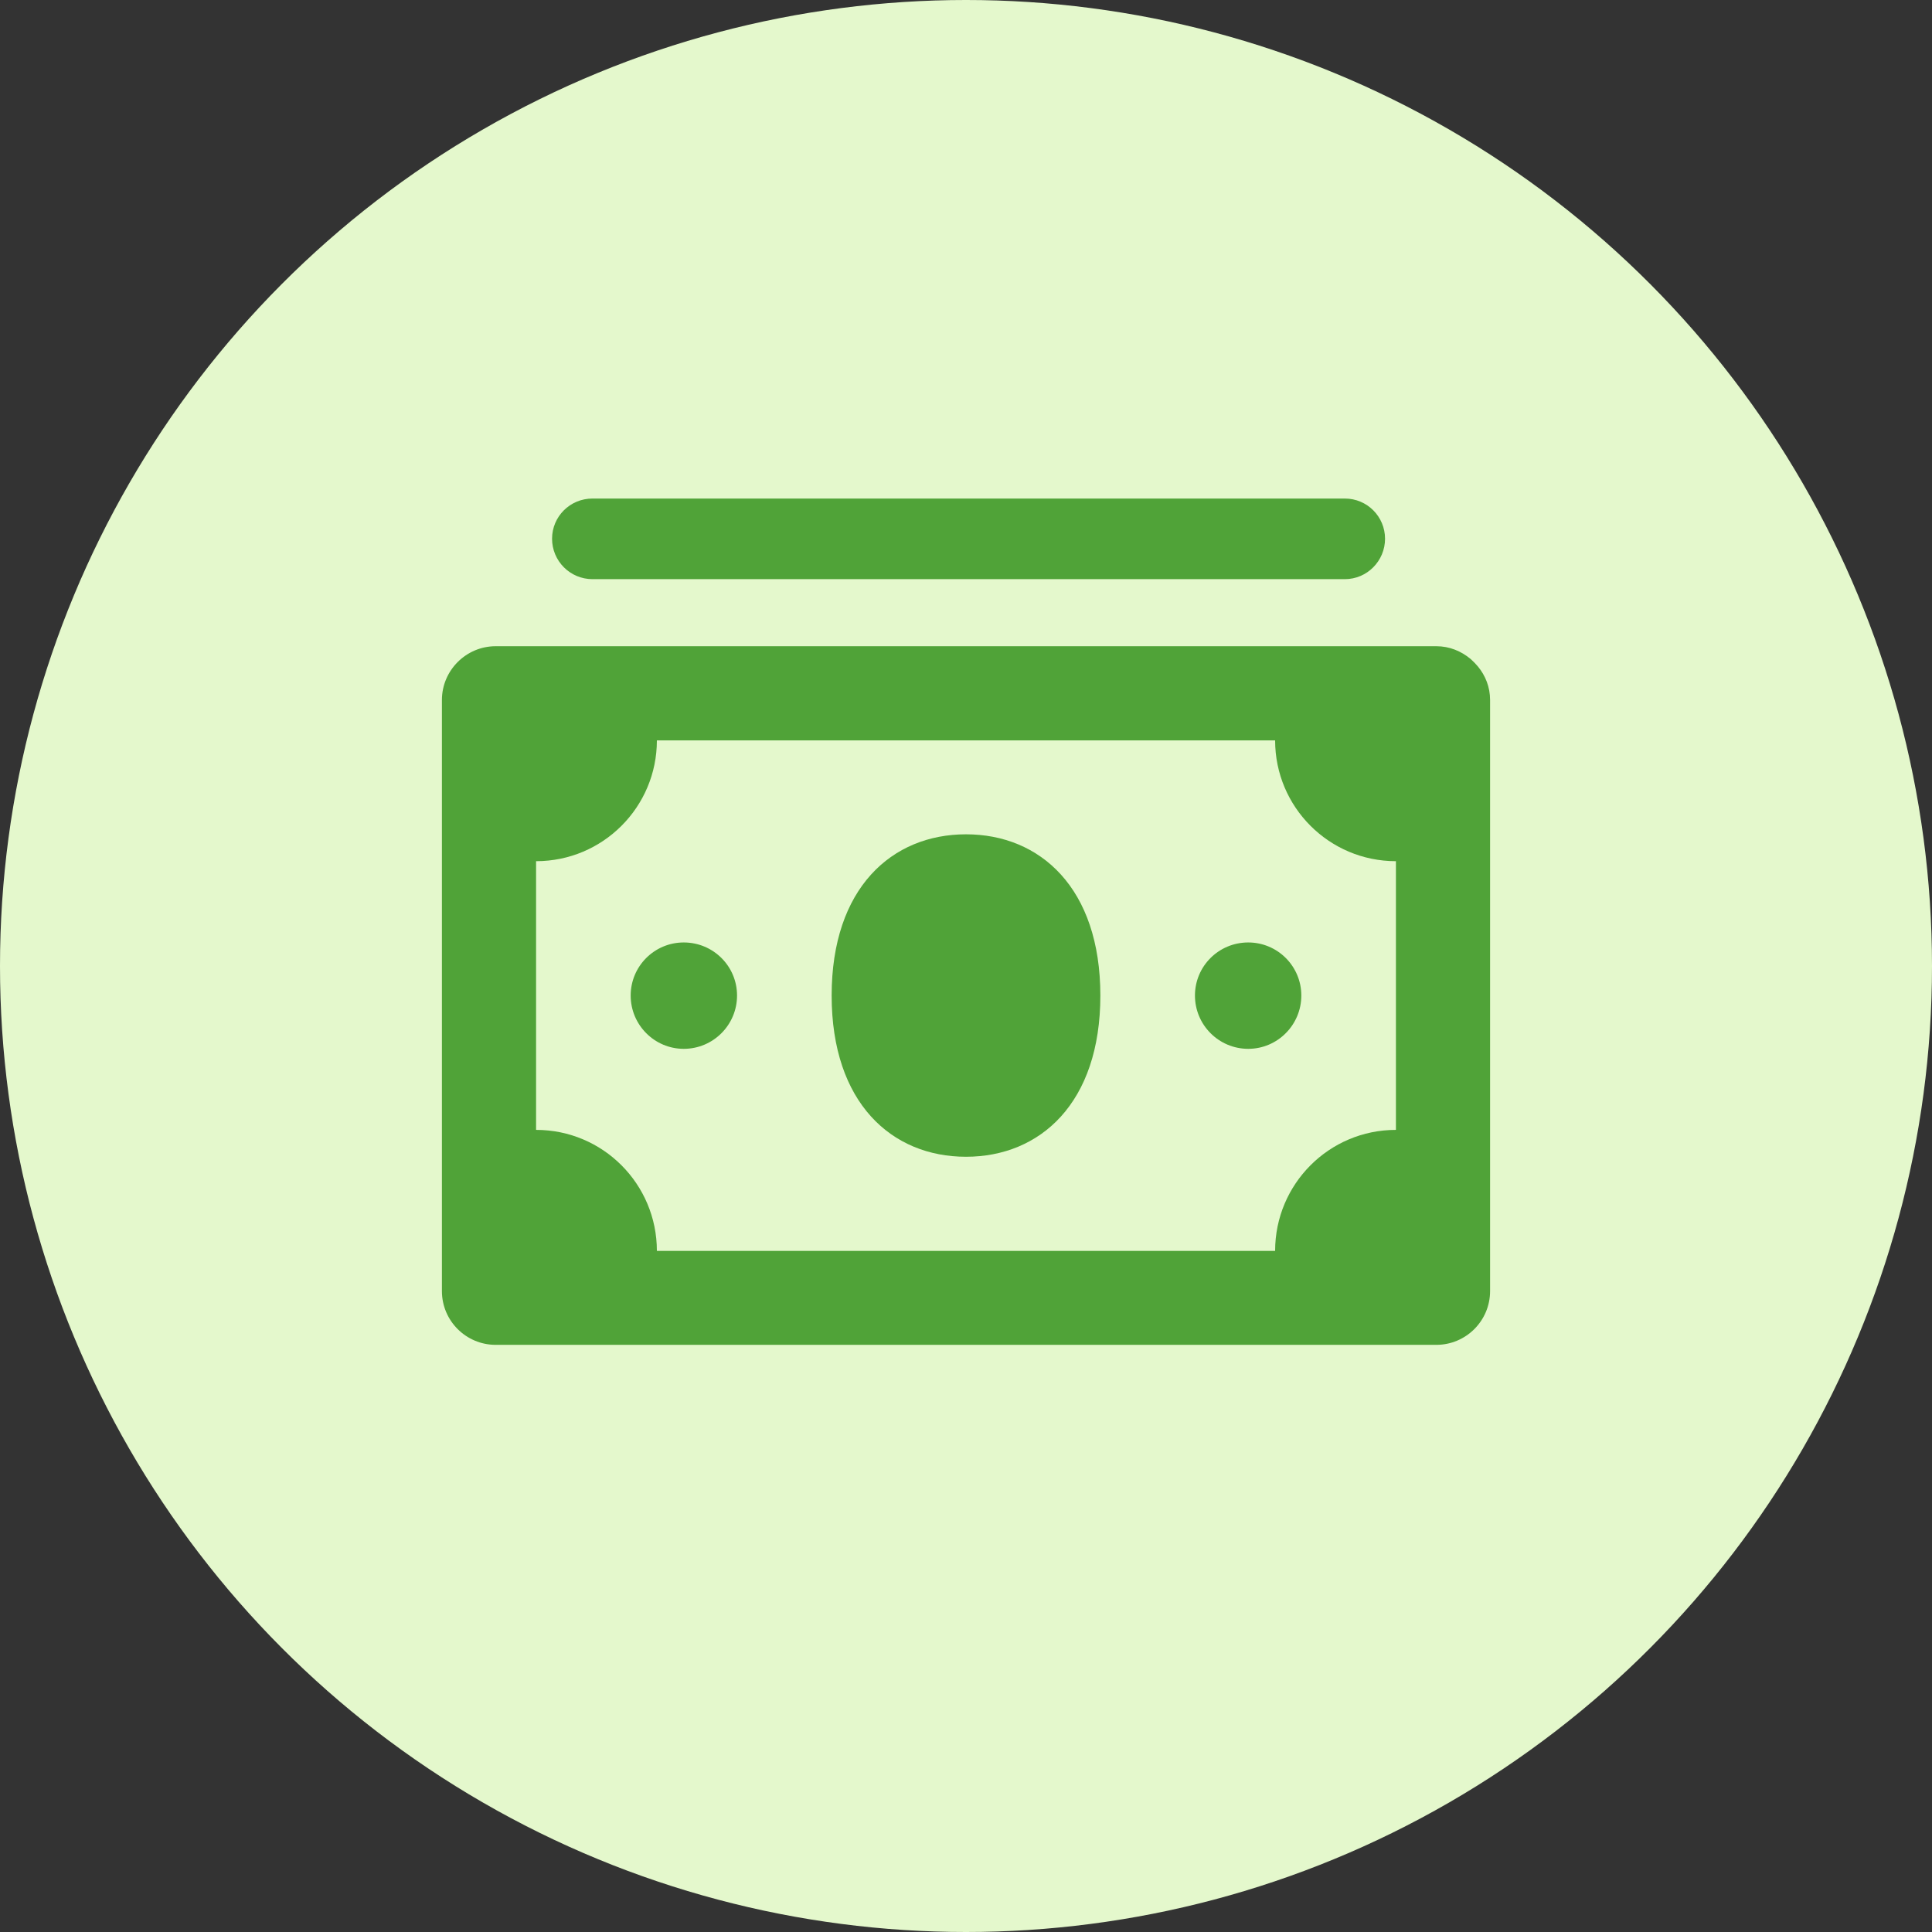
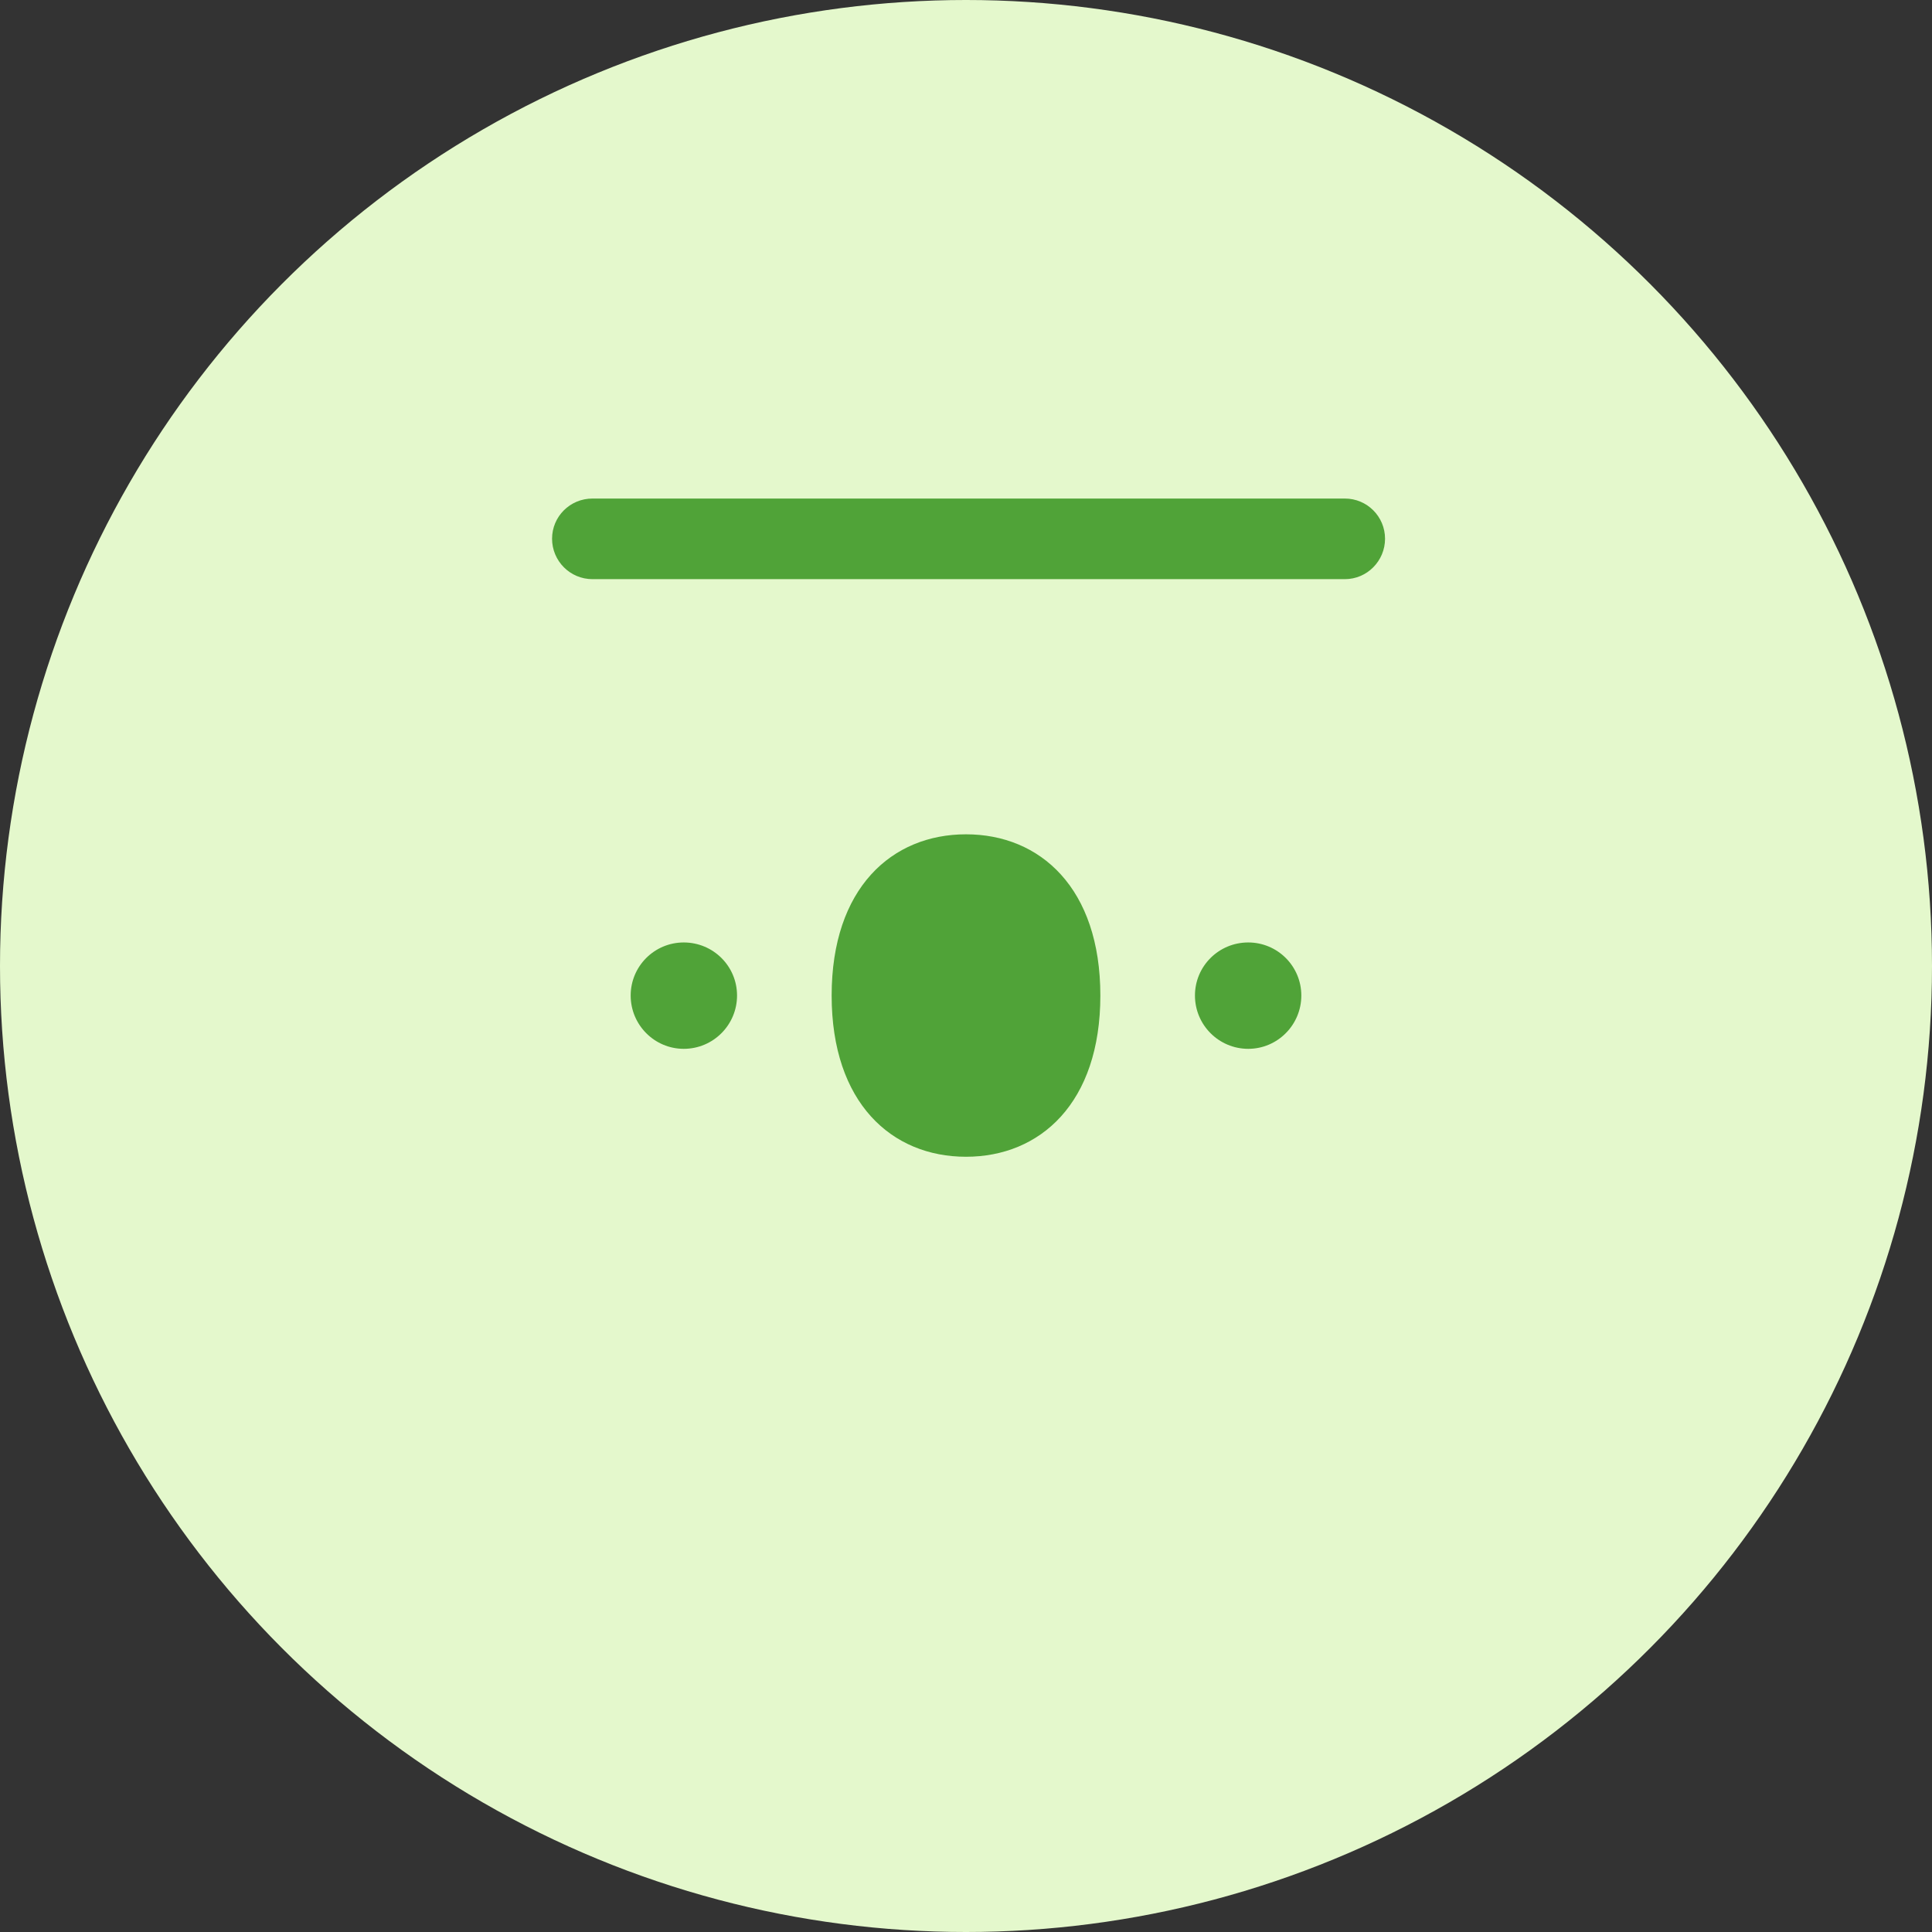
<svg xmlns="http://www.w3.org/2000/svg" xml:space="preserve" width="87px" height="87px" version="1.1" style="shape-rendering:geometricPrecision; text-rendering:geometricPrecision; image-rendering:optimizeQuality; fill-rule:evenodd; clip-rule:evenodd" viewBox="0 0 87 87">
  <rect x="0" y="0" width="87" height="87" fill="#333333" stroke="none" />
  <defs>
    <style type="text/css">
   
    .fil0 {fill:#E4F8CC}
    .fil1 {fill:#50A338;fill-rule:nonzero}
   
  </style>
  </defs>
  <g id="Vrstva_x0020_1">
    <circle class="fil0" cx="43.5" cy="43.5" r="43.5" />
    <g id="_105553878764512">
      <path class="fil1" d="M43.5 37.57c-3.34,0 -6.05,2.42 -6.05,7.26 0,4.84 2.71,7.26 6.05,7.26 3.34,0 6.05,-2.42 6.05,-7.26 0,-4.84 -2.71,-7.26 -6.05,-7.26zm-12.71 4.87c-1.32,0 -2.39,1.07 -2.39,2.39 0,1.32 1.07,2.4 2.39,2.4 1.33,0 2.4,-1.08 2.4,-2.4 0,-1.32 -1.07,-2.39 -2.4,-2.39zm25.42 0c-1.33,0 -2.4,1.07 -2.4,2.39 0,1.32 1.07,2.4 2.4,2.4 1.32,0 2.39,-1.08 2.39,-2.4 0,-1.32 -1.07,-2.39 -2.39,-2.39zm4.35 -19.99l-33.88 0c-1.01,0 -1.82,0.81 -1.82,1.81 0,1 0.81,1.82 1.82,1.82l33.88 0c1,0 1.81,-0.82 1.81,-1.82 0,-1 -0.81,-1.81 -1.81,-1.81z" />
-       <path class="fil1" d="M66.55 30.01c-0.1,-0.12 -0.21,-0.23 -0.32,-0.33 -0.43,-0.36 -0.96,-0.58 -1.55,-0.58l-42.36 0c-1.33,0 -2.42,1.09 -2.42,2.42l0 26.62c0,1.34 1.09,2.42 2.42,2.42l42.36 0c1.33,0 2.42,-1.08 2.42,-2.42l0 -26.62c0,-0.58 -0.21,-1.1 -0.55,-1.51zm-3.69 20.87c-3.01,0 -5.44,2.44 -5.44,5.45l-27.84 0c0,-3.01 -2.43,-5.45 -5.44,-5.45l0 -12.1c3.01,0 5.44,-2.44 5.44,-5.44l27.84 0c0,3 2.43,5.44 5.44,5.44l0 12.1z" />
    </g>
  </g>
</svg>